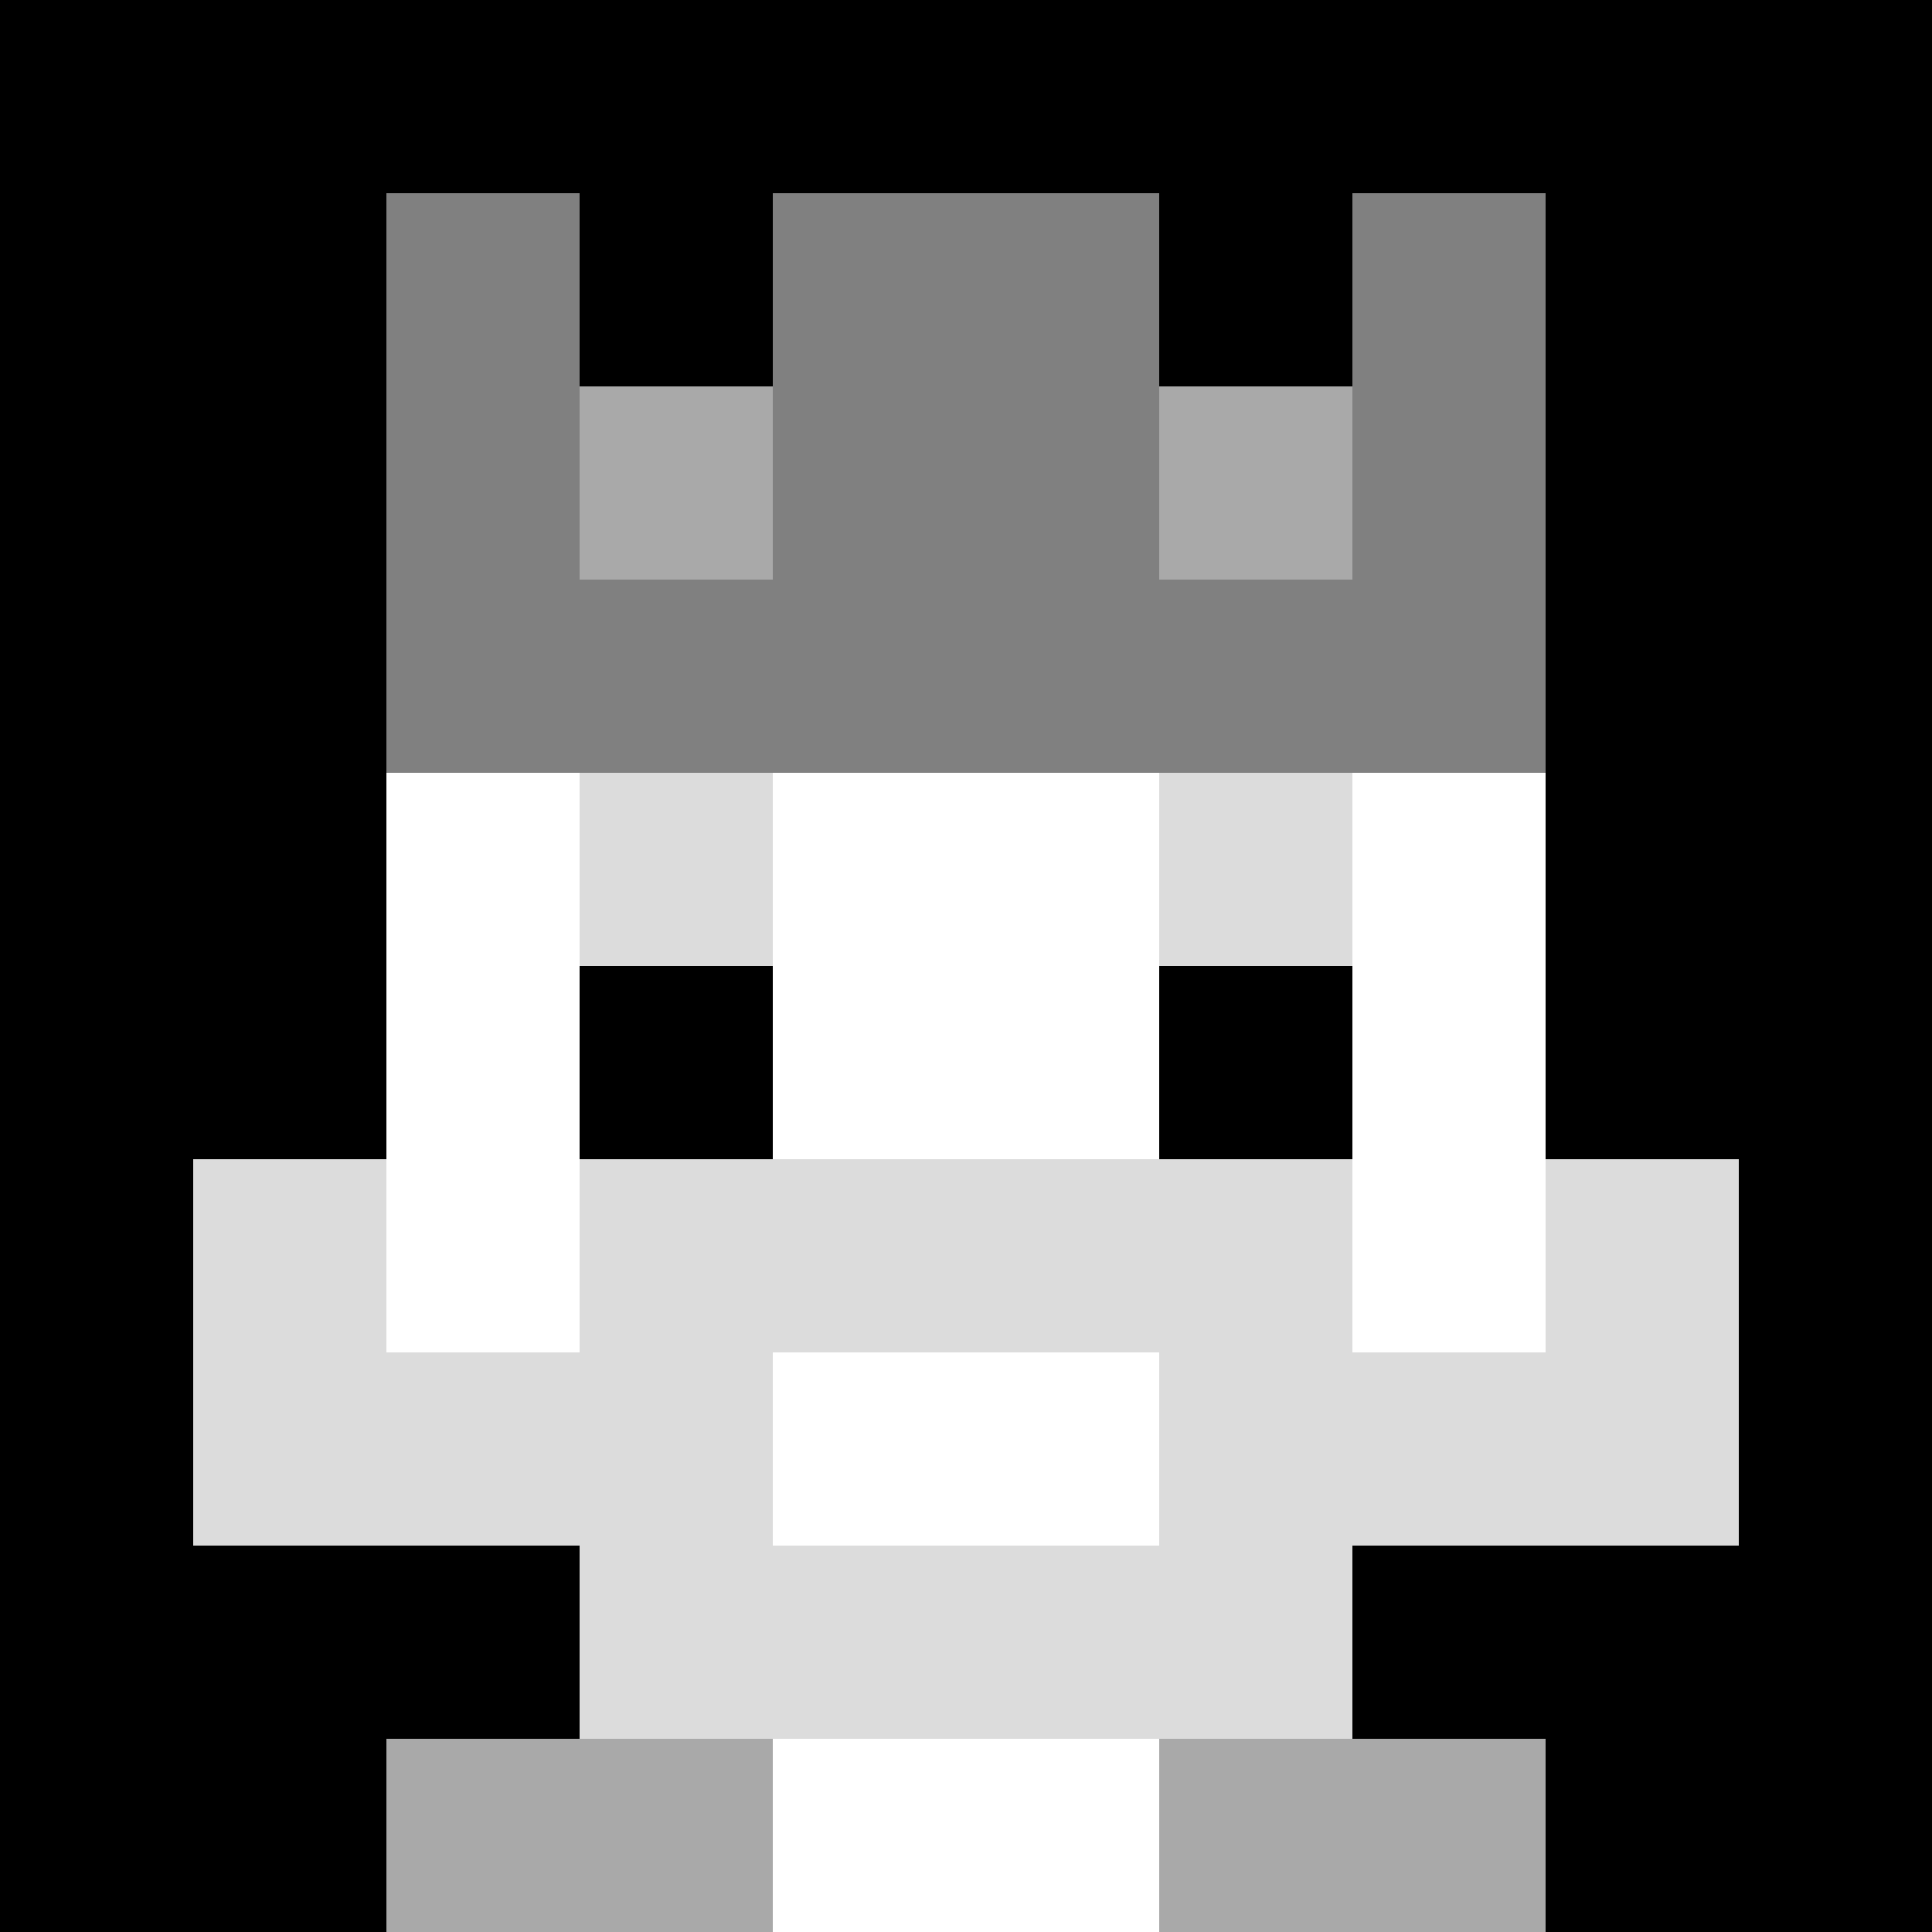
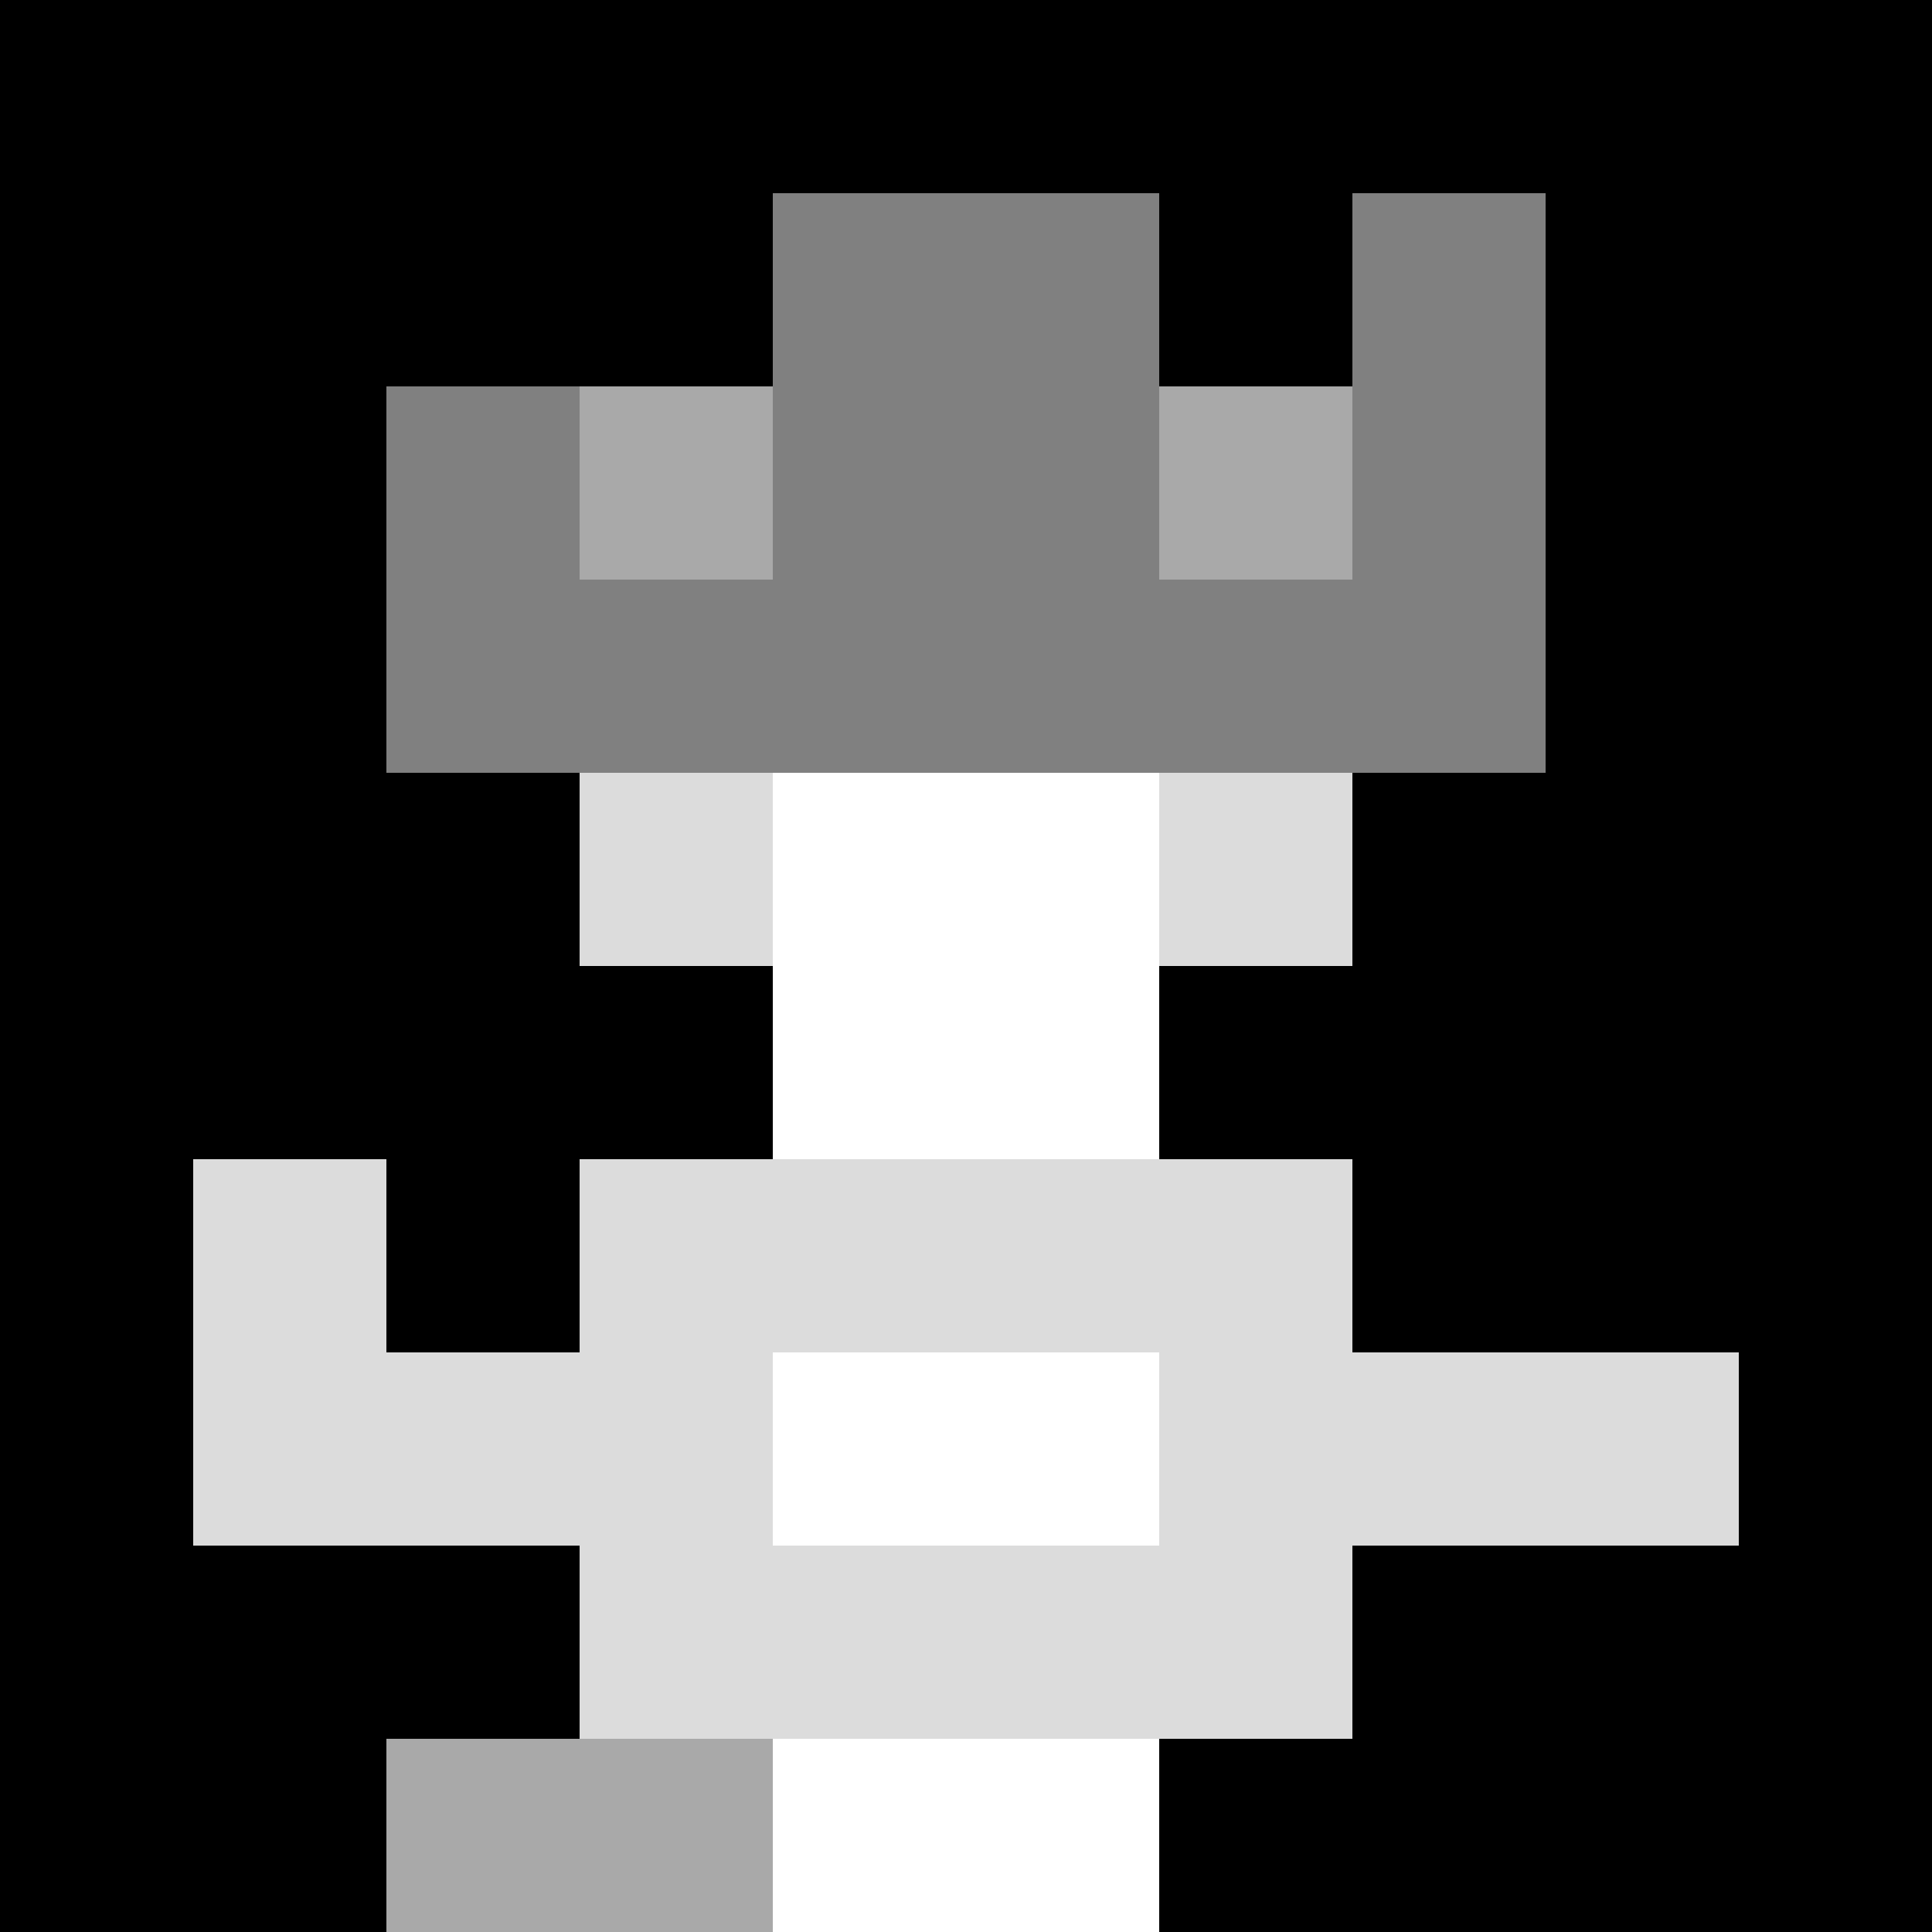
<svg xmlns="http://www.w3.org/2000/svg" version="1.1" width="941" height="941" viewBox="0 0 941 941">
  <title>'goose-pfp-royal' by Dmitri Cherniak</title>
  <desc>The Goose Is Loose (Black Edition)</desc>
-   <rect width="100%" height="100%" fill="#FFFFFF" />
  <g>
    <g id="0-0">
      <rect x="0" y="0" height="941" width="941" fill="#000000" />
      <g>
        <rect id="0-0-3-2-4-7" x="282.3" y="188.2" width="376.4" height="658.7" fill="#FFFFFF" />
-         <rect id="0-0-2-3-6-5" x="188.2" y="282.3" width="564.6" height="470.5" fill="#FFFFFF" />
        <rect id="0-0-4-8-2-2" x="376.4" y="752.8" width="188.2" height="188.2" fill="#FFFFFF" />
        <rect id="0-0-1-7-8-1" x="94.1" y="658.7" width="752.8" height="94.1" fill="#DCDCDC" />
        <rect id="0-0-3-6-4-3" x="282.3" y="564.6" width="376.4" height="282.3" fill="#DCDCDC" />
        <rect id="0-0-4-7-2-1" x="376.4" y="658.7" width="188.2" height="94.1" fill="#FFFFFF" />
        <rect id="0-0-1-6-1-2" x="94.1" y="564.6" width="94.1" height="188.2" fill="#DCDCDC" />
-         <rect id="0-0-8-6-1-2" x="752.8" y="564.6" width="94.1" height="188.2" fill="#DCDCDC" />
        <rect id="0-0-3-4-1-1" x="282.3" y="376.4" width="94.1" height="94.1" fill="#DCDCDC" />
        <rect id="0-0-6-4-1-1" x="564.6" y="376.4" width="94.1" height="94.1" fill="#DCDCDC" />
        <rect id="0-0-3-5-1-1" x="282.3" y="470.5" width="94.1" height="94.1" fill="#000000" />
        <rect id="0-0-6-5-1-1" x="564.6" y="470.5" width="94.1" height="94.1" fill="#000000" />
-         <rect id="0-0-2-1-1-2" x="188.2" y="94.1" width="94.1" height="188.2" fill="#808080" />
        <rect id="0-0-4-1-2-2" x="376.4" y="94.1" width="188.2" height="188.2" fill="#808080" />
        <rect id="0-0-7-1-1-2" x="658.7" y="94.1" width="94.1" height="188.2" fill="#808080" />
        <rect id="0-0-2-2-6-2" x="188.2" y="188.2" width="564.6" height="188.2" fill="#808080" />
        <rect id="0-0-3-2-1-1" x="282.3" y="188.2" width="94.1" height="94.1" fill="#A9A9A9" />
        <rect id="0-0-6-2-1-1" x="564.6" y="188.2" width="94.1" height="94.1" fill="#A9A9A9" />
        <rect id="0-0-2-9-2-1" x="188.2" y="846.9" width="188.2" height="94.1" fill="#A9A9A9" />
-         <rect id="0-0-6-9-2-1" x="564.6" y="846.9" width="188.2" height="94.1" fill="#A9A9A9" />
      </g>
    </g>
  </g>
</svg>